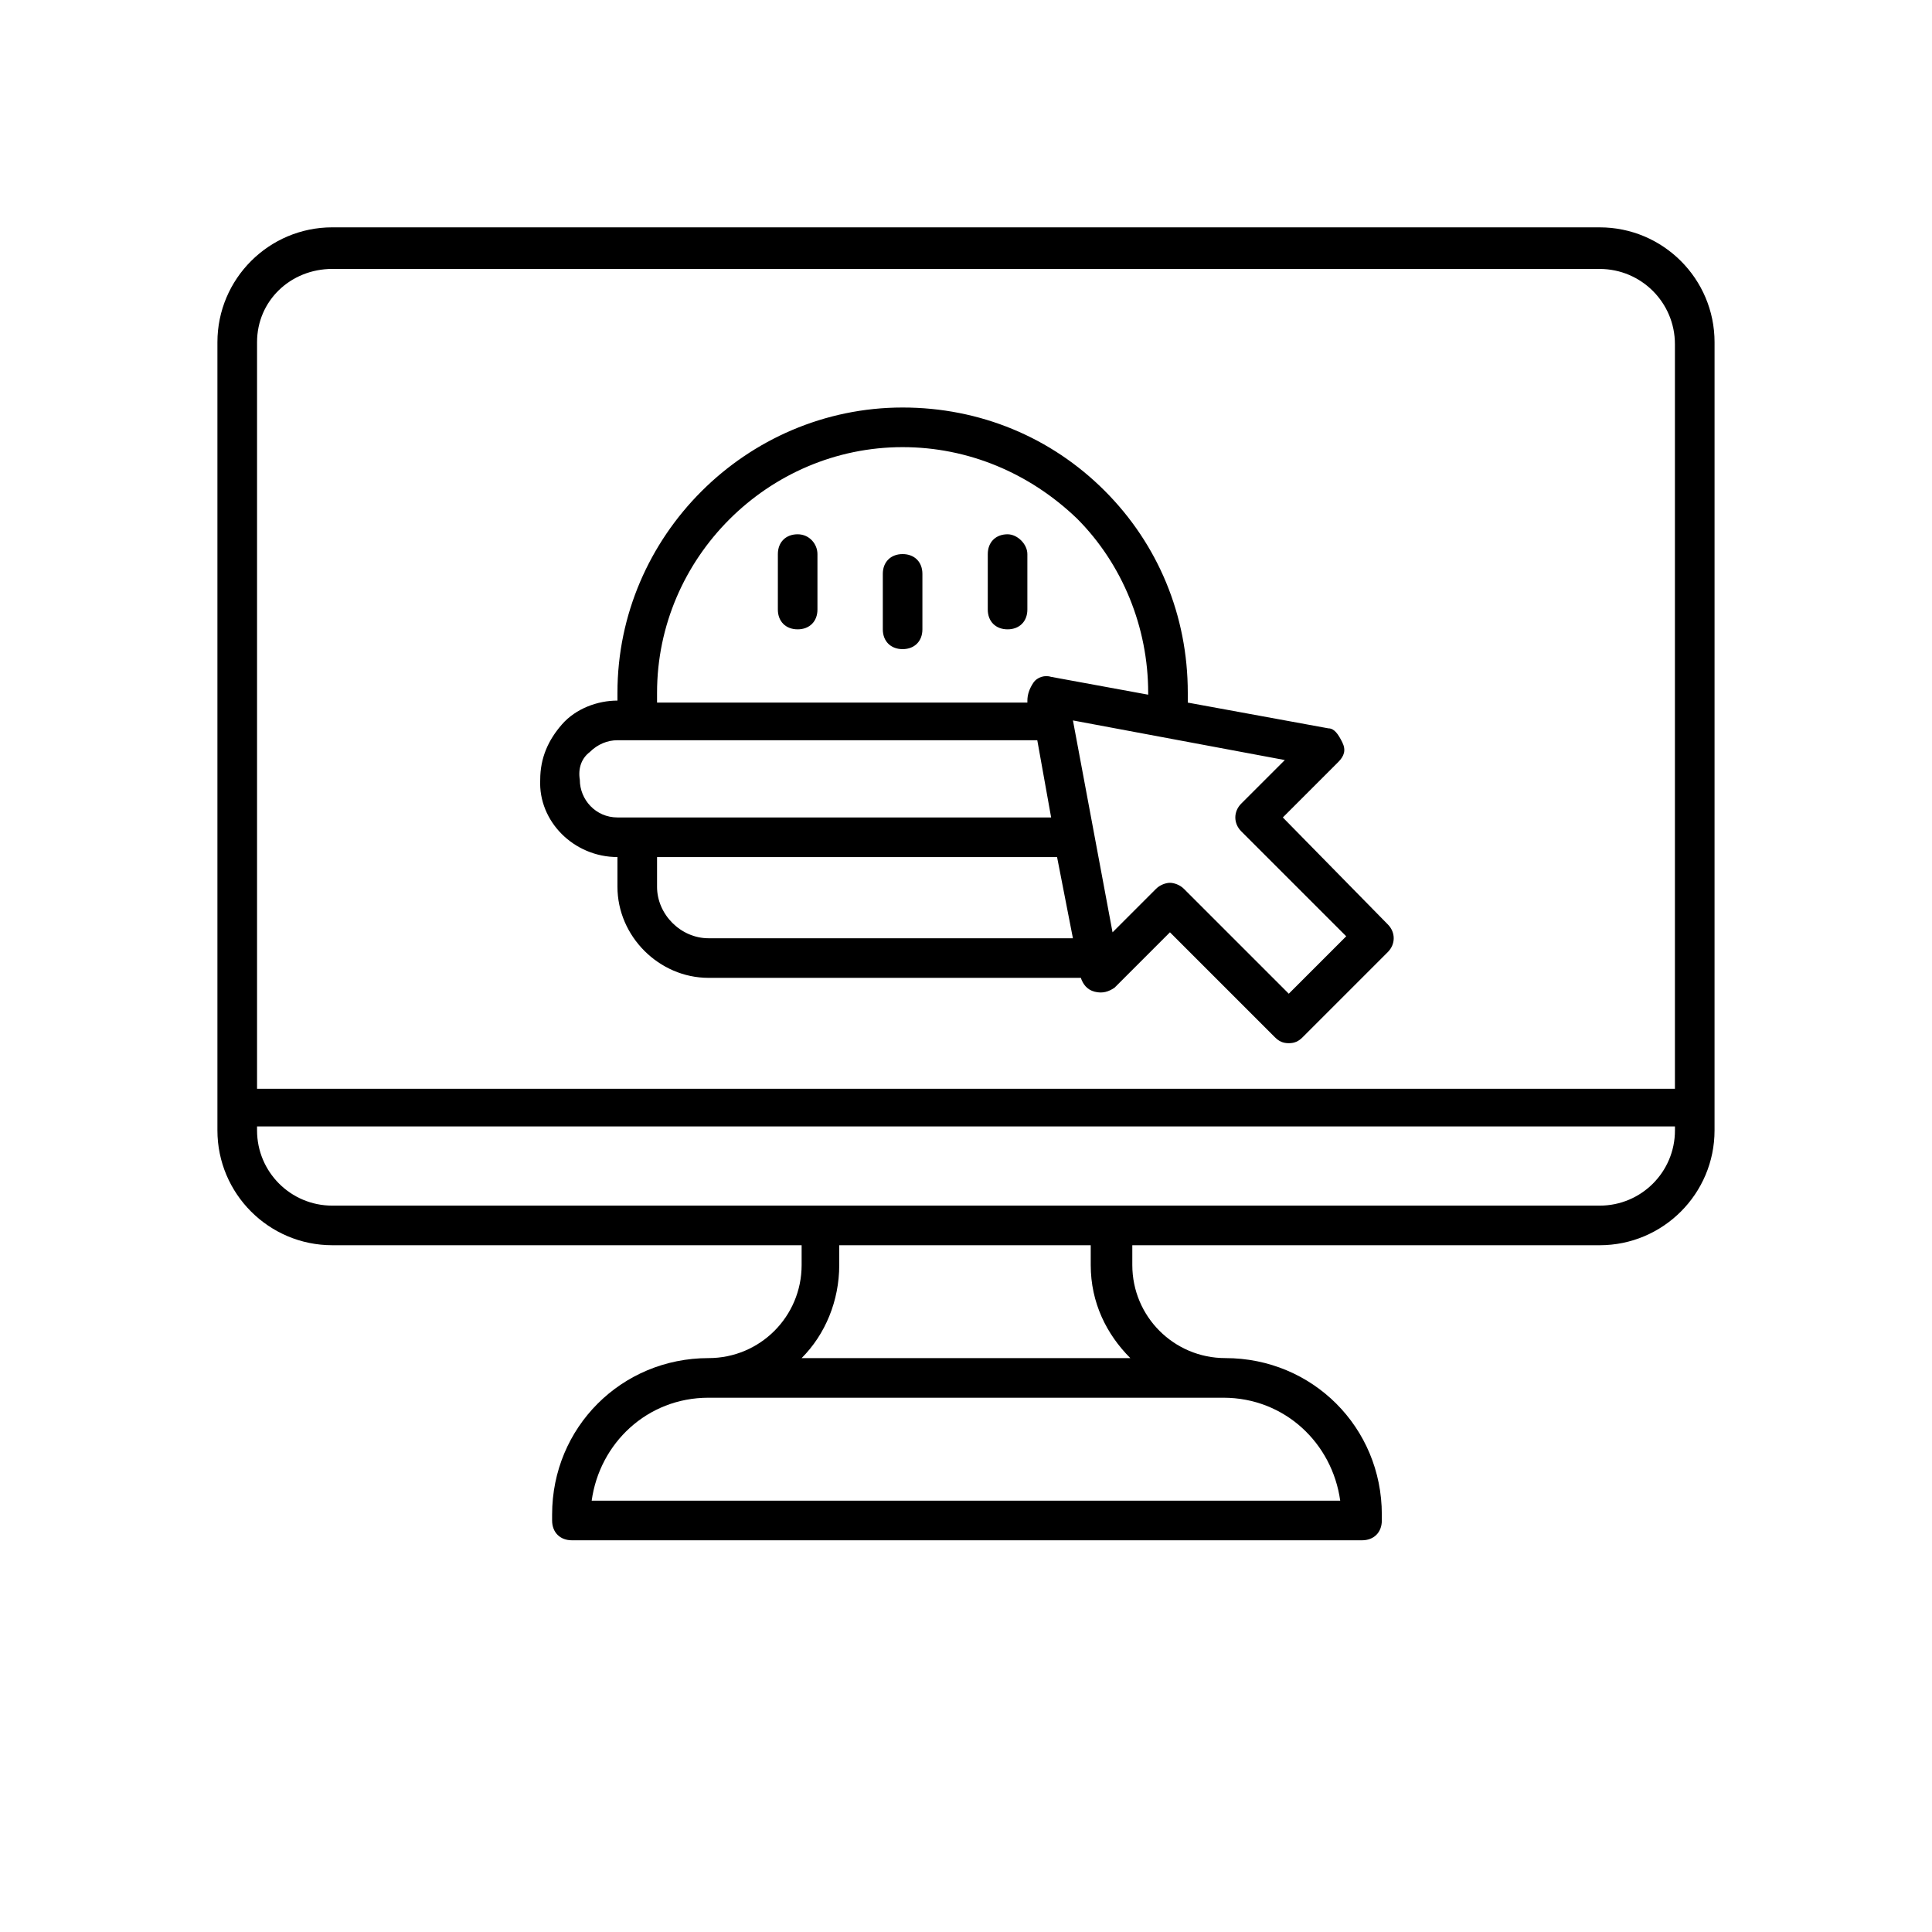
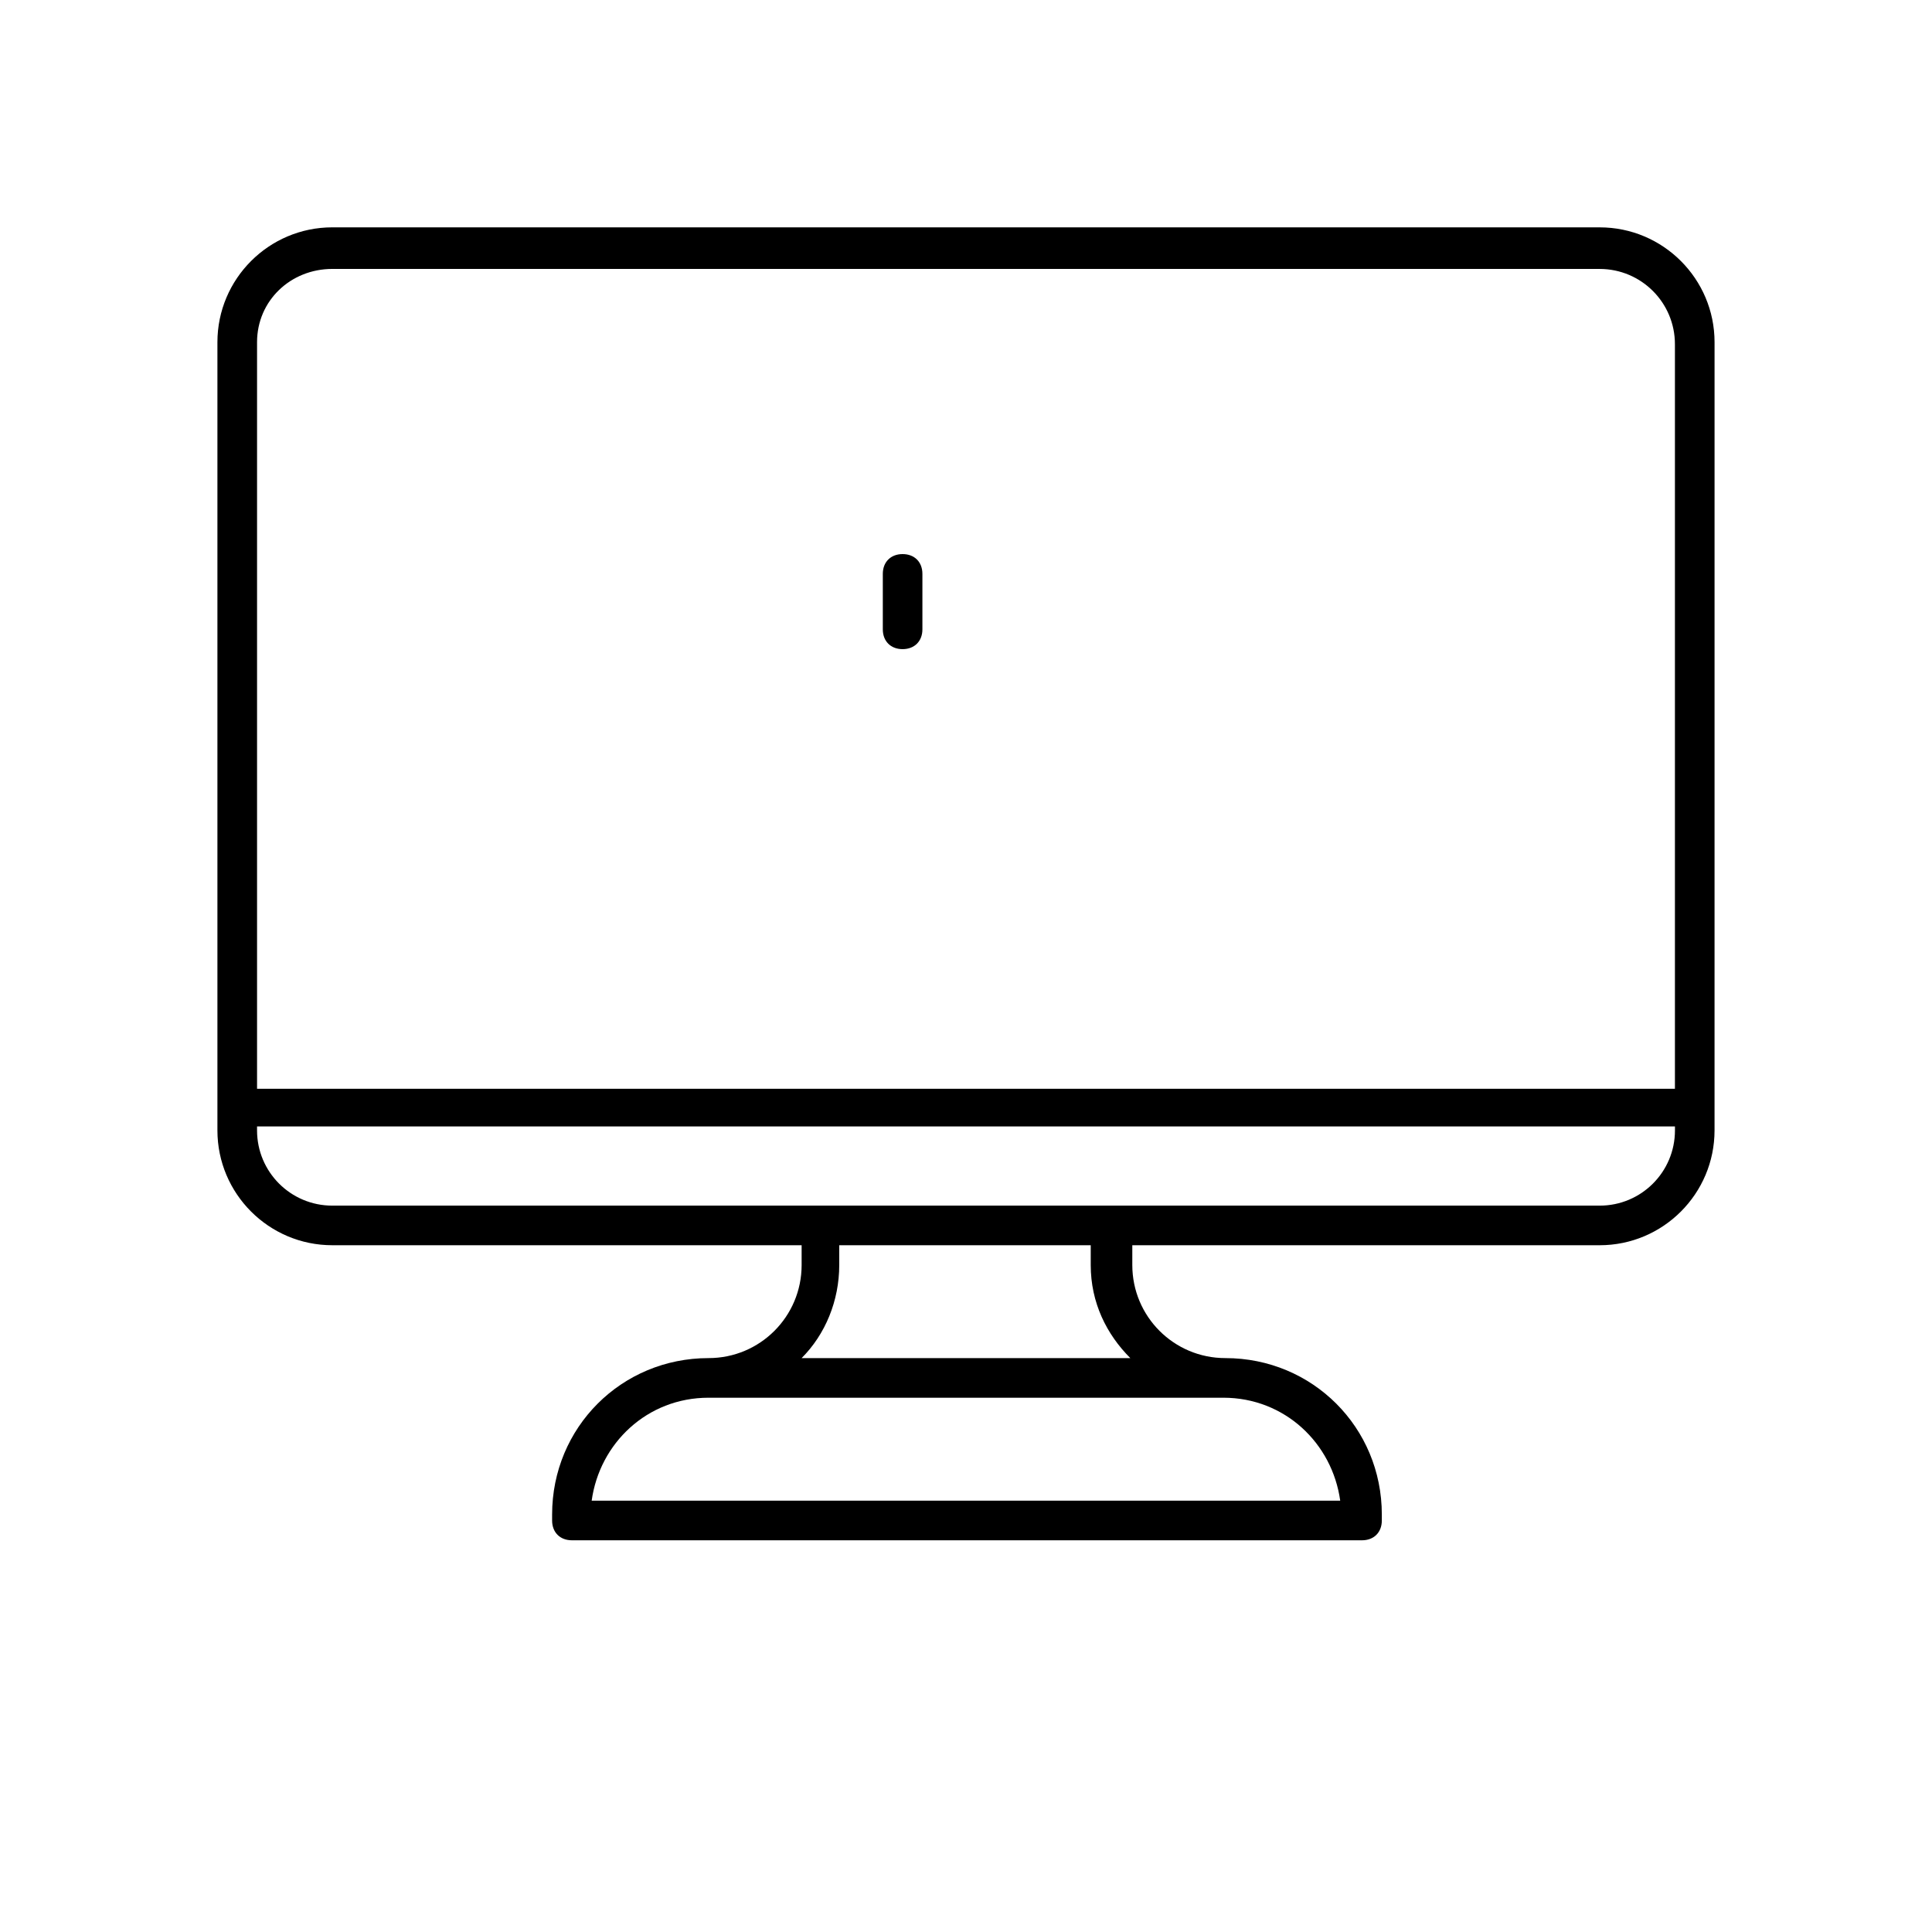
<svg xmlns="http://www.w3.org/2000/svg" fill="#000000" width="800px" height="800px" version="1.1" viewBox="144 144 512 512">
  <g>
    <path d="m232.06 474h124.38v5.246c0 13.645-11.02 24.664-24.664 24.664-23.09 0-41.461 18.367-41.461 41.461v1.574c0 3.148 2.098 5.246 5.246 5.246h209.39c3.148 0 5.246-2.098 5.246-5.246v-1.574c0-23.09-18.367-41.461-41.461-41.461-13.645 0-24.664-11.02-24.664-24.664v-5.246h123.86c16.793 0 30.438-13.645 30.438-30.438l0.004-208.87c0-16.793-13.645-30.438-30.438-30.438l-335.88-0.004c-16.793 0-30.438 13.645-30.438 30.438v208.87c0 16.797 13.645 30.441 30.438 30.441zm267.12 67.699h-198.38c2.098-15.219 14.695-27.289 30.965-27.289h133.82 0.523 2.098c16.27 0 28.863 12.07 30.965 27.289zm-55.629-37.785h-87.117c6.297-6.297 9.973-15.219 9.973-24.664v-5.246h66.648v5.246c0 9.969 4.195 18.367 10.496 24.664zm124.38-40.41h-335.87c-11.02 0-19.941-8.922-19.941-19.941v-1.051h375.76v1.051c0 11.02-8.922 19.941-19.945 19.941zm-335.87-248.23h335.87c11.02 0 19.941 8.922 19.941 19.941v197.32h-375.75v-197.85c0-11.023 8.922-19.418 19.941-19.418z" />
-     <path d="m307.63 371.13v7.871c0 13.121 11.02 24.141 24.141 24.141h98.664c0.523 1.574 1.574 3.148 3.672 3.672 2.098 0.523 3.672 0 5.246-1.051l14.695-14.695 27.816 27.816c1.051 1.051 2.098 1.574 3.672 1.574 1.574 0 2.625-0.523 3.672-1.574l22.566-22.566c2.098-2.098 2.098-5.246 0-7.348l-27.812-28.336 14.695-14.695c1.574-1.574 2.098-3.148 1.051-5.246-1.051-2.098-2.098-3.672-3.672-3.672l-37.262-6.824v-2.625c0-20.469-7.871-39.359-22.043-53.531-14.168-14.168-33.062-22.043-53.531-22.043-41.461 0-75.57 34.113-75.57 75.57v2.098c-5.246 0-11.02 2.098-14.695 6.297-3.672 4.199-5.773 8.922-5.773 14.695-0.523 11.027 8.922 20.473 20.469 20.473zm10.496 7.875v-7.871h106.01l4.199 21.516h-96.566c-7.348 0-13.645-6.297-13.645-13.645zm154.82-22.043c-2.098 2.098-2.098 5.246 0 7.348l27.816 27.816-15.219 15.219-27.816-27.816c-1.051-1.051-2.625-1.574-3.672-1.574-1.051 0-2.625 0.523-3.672 1.574l-11.547 11.547-10.496-56.152 56.152 10.496zm-154.82-29.391c0-35.688 29.391-65.074 65.074-65.074 17.32 0 33.586 6.824 46.184 18.895 12.07 12.07 18.895 28.863 18.895 46.184v0.523l-25.715-4.723c-1.574-0.523-3.672 0-4.723 1.574s-1.574 3.148-1.574 4.723v0.523h-98.141zm-17.844 15.746c2.098-2.098 4.723-3.148 7.348-3.148h111.26l3.672 20.469-114.93-0.004c-5.773 0-9.973-4.723-9.973-9.973-0.523-3.144 0.527-5.769 2.625-7.344z" />
    <path d="m383.2 290.84c-3.148 0-5.246 2.098-5.246 5.246v14.695c0 3.148 2.098 5.246 5.246 5.246s5.246-2.098 5.246-5.246v-14.695c0.004-3.148-2.094-5.246-5.246-5.246z" />
-     <path d="m355.39 285.59c-3.148 0-5.246 2.098-5.246 5.246l-0.004 14.699c0 3.148 2.098 5.246 5.246 5.246 3.148 0 5.246-2.098 5.246-5.246v-14.695c0.004-2.625-2.094-5.25-5.242-5.25z" />
-     <path d="m411.02 285.59c-3.148 0-5.246 2.098-5.246 5.246l-0.004 14.699c0 3.148 2.098 5.246 5.246 5.246s5.246-2.098 5.246-5.246v-14.695c0.004-2.625-2.617-5.25-5.242-5.25z" />
  </g>
</svg>